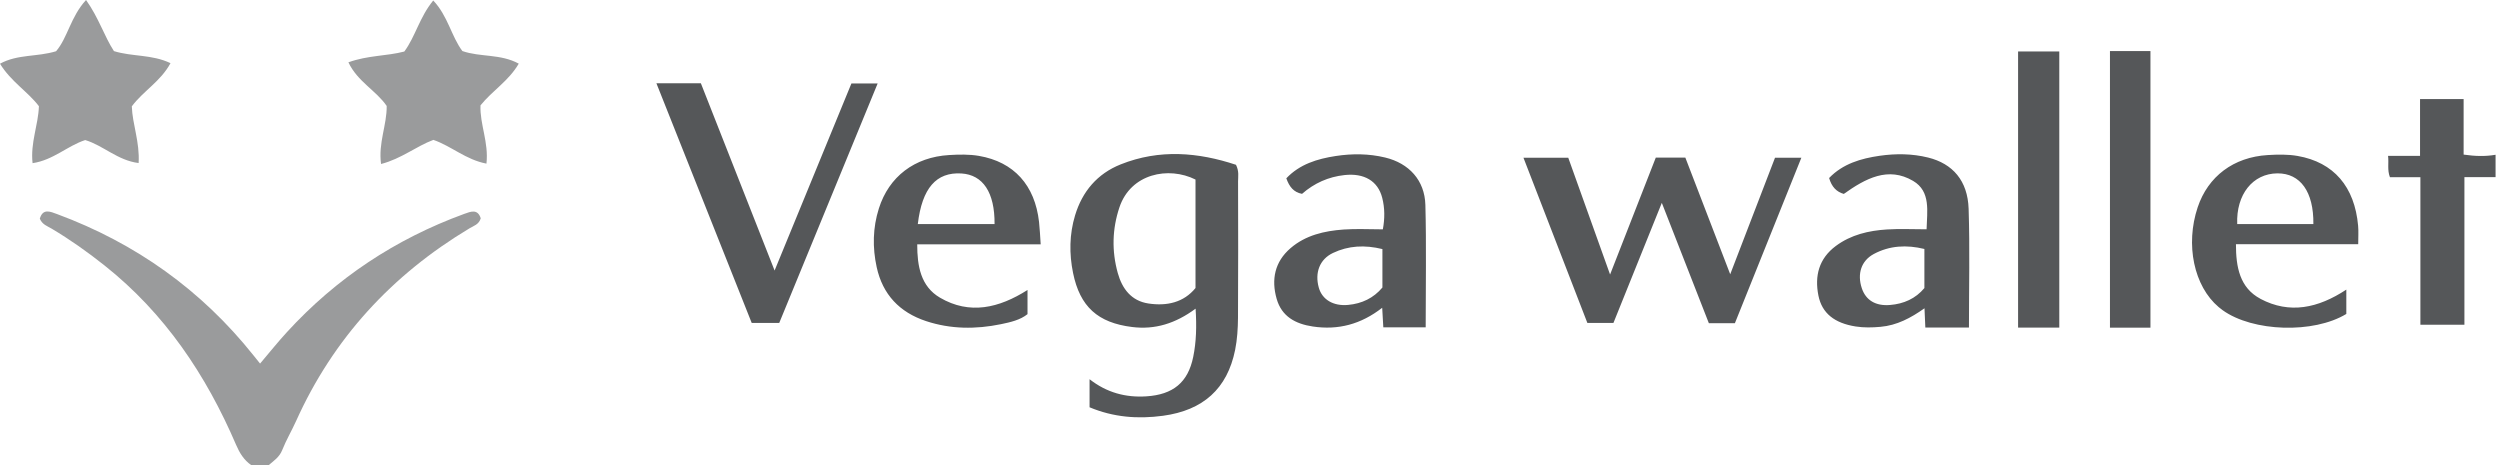
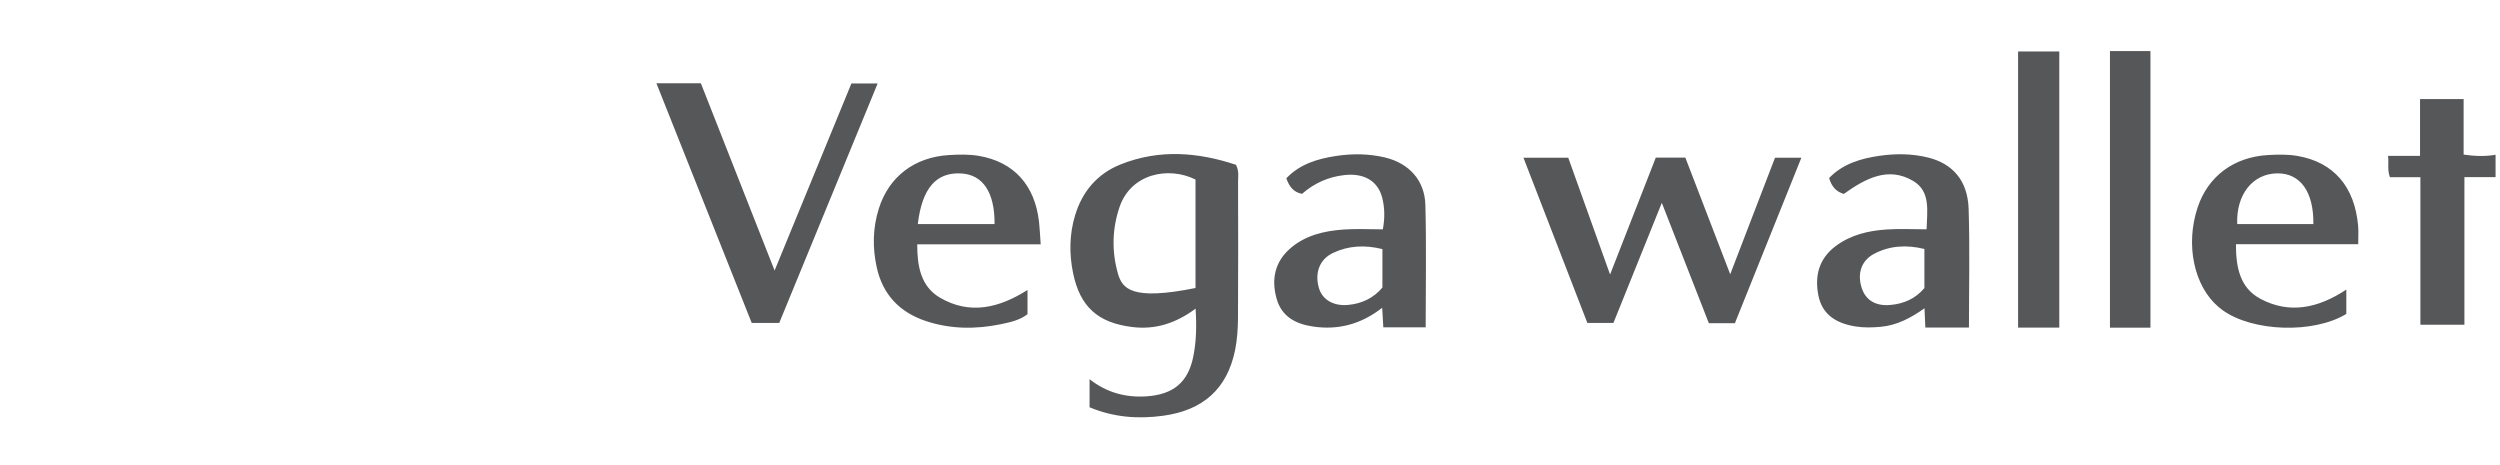
<svg xmlns="http://www.w3.org/2000/svg" width="172" height="32" viewBox="0 0 172 32" fill="none">
  <g clip-path="url(#clip0_3660_45479)">
-     <path d="M171.694 12.185H169.552V22.341H166.523V12.19H164.427C164.233 11.682 164.36 11.24 164.299 10.725H166.499V6.816H169.497V10.636C170.292 10.751 170.993 10.77 171.695 10.648V12.185H171.694ZM82.094 24.552C81.734 26.319 80.703 27.15 78.869 27.269C77.442 27.361 76.142 27.013 74.962 26.09V28.021C76.607 28.709 78.28 28.84 80.016 28.605C82.766 28.232 84.435 26.757 84.978 24.069C85.122 23.349 85.168 22.601 85.174 21.864C85.194 18.733 85.186 15.602 85.179 12.472C85.179 12.139 85.26 11.792 85.036 11.338C82.446 10.479 79.778 10.241 77.104 11.309C75.494 11.951 74.464 13.172 73.966 14.814C73.571 16.118 73.557 17.461 73.827 18.783C74.301 21.103 75.534 22.206 77.887 22.498C79.458 22.694 80.87 22.262 82.257 21.235C82.335 22.474 82.304 23.523 82.094 24.552ZM82.252 19.815C81.438 20.815 80.276 21.071 79.01 20.88C77.834 20.703 77.203 19.863 76.903 18.785C76.482 17.272 76.518 15.752 77.018 14.261C77.797 11.939 80.396 11.426 82.251 12.353V19.815H82.252ZM123.935 10.854H122.12C121.12 13.456 120.119 16.059 119.039 18.869C117.953 16.049 116.95 13.438 115.951 10.842H113.919C112.894 13.464 111.875 16.068 110.773 18.888C109.761 16.061 108.829 13.459 107.896 10.852H104.814C106.299 14.689 107.761 18.467 109.21 22.216H111.005C112.099 19.499 113.184 16.808 114.333 13.956C115.455 16.825 116.514 19.537 117.57 22.238H119.36C120.883 18.445 122.393 14.685 123.932 10.856L123.935 10.854ZM51.719 22.216H53.612C55.873 16.715 58.121 11.244 60.383 5.741H58.578C56.832 9.993 55.099 14.213 53.292 18.613C51.542 14.167 49.881 9.951 48.219 5.727H45.16C47.369 11.283 49.553 16.774 51.717 22.216H51.719ZM135.441 14.363C135.378 12.434 134.351 11.259 132.649 10.838C131.553 10.567 130.434 10.559 129.331 10.716C128.034 10.902 126.788 11.264 125.843 12.248C126.02 12.858 126.35 13.196 126.853 13.342C128.343 12.281 129.905 11.431 131.625 12.448C132.853 13.172 132.579 14.551 132.549 15.776C131.593 15.776 130.708 15.731 129.831 15.786C128.567 15.865 127.349 16.147 126.305 16.923C125.139 17.789 124.838 18.982 125.106 20.332C125.35 21.56 126.224 22.235 127.672 22.462C128.242 22.551 128.802 22.537 129.376 22.486C130.506 22.386 131.461 21.878 132.405 21.21C132.427 21.706 132.445 22.096 132.463 22.532H135.464C135.464 19.757 135.529 17.055 135.441 14.361V14.363ZM132.398 19.819C131.789 20.547 130.98 20.906 130.033 20.983C129.044 21.065 128.366 20.657 128.091 19.826C127.766 18.843 128.048 17.943 128.915 17.476C130.009 16.889 131.177 16.832 132.398 17.129V19.819ZM98.087 22.518C98.087 19.671 98.14 16.882 98.066 14.098C98.021 12.405 96.939 11.233 95.301 10.838C94.176 10.567 93.031 10.56 91.897 10.734C90.625 10.928 89.414 11.3 88.499 12.267C88.703 12.846 89 13.227 89.58 13.337C90.42 12.6 91.397 12.164 92.507 12.044C93.852 11.898 94.798 12.449 95.095 13.603C95.279 14.313 95.277 15.043 95.14 15.779C94.205 15.779 93.317 15.728 92.44 15.791C91.118 15.887 89.833 16.178 88.792 17.071C87.7 18.009 87.454 19.231 87.834 20.561C88.179 21.77 89.12 22.283 90.317 22.463C92.066 22.726 93.632 22.314 95.095 21.175C95.124 21.697 95.148 22.106 95.172 22.52H98.087V22.518ZM95.11 19.781C94.497 20.512 93.699 20.889 92.751 20.978C91.741 21.074 90.963 20.617 90.733 19.789C90.446 18.759 90.793 17.838 91.708 17.404C92.773 16.897 93.894 16.839 95.11 17.136V19.781ZM155.518 20.557C154.096 19.803 153.831 18.376 153.833 16.801H162.245C162.245 16.32 162.274 15.925 162.239 15.535C162.001 12.846 160.563 11.163 158.073 10.729C157.405 10.612 156.704 10.627 156.023 10.668C153.668 10.809 151.911 12.137 151.2 14.263C150.34 16.835 150.941 19.692 152.646 21.129C152.734 21.203 152.823 21.273 152.916 21.34C154.994 22.836 159.174 22.968 161.427 21.599V19.925C159.487 21.203 157.527 21.625 155.516 20.559L155.518 20.557ZM156.689 11.927C158.264 11.919 159.188 13.193 159.16 15.415H153.92C153.84 13.382 154.99 11.938 156.689 11.927ZM71.486 15.269C71.203 12.748 69.765 11.141 67.351 10.725C66.683 10.61 65.982 10.627 65.302 10.667C62.918 10.807 61.16 12.152 60.466 14.342C60.045 15.671 60.021 17.028 60.316 18.381C60.727 20.263 61.889 21.488 63.713 22.092C65.408 22.652 67.131 22.661 68.865 22.304C69.53 22.166 70.193 22.015 70.693 21.613V19.951C68.723 21.201 66.71 21.672 64.671 20.48C63.344 19.703 63.103 18.302 63.105 16.81H71.599C71.558 16.221 71.539 15.743 71.486 15.269ZM66.145 11.934C67.629 12.025 68.443 13.241 68.426 15.414H63.145C63.438 12.941 64.417 11.829 66.145 11.934ZM138.844 22.541H141.679V3.54H138.844V22.541ZM145.165 22.544H147.951V3.514H145.165V22.546V22.544Z" fill="#555759" />
-     <path d="M17.284 32C16.781 31.651 16.483 31.164 16.245 30.609C14.182 25.804 11.342 21.558 7.194 18.266C6.031 17.342 4.824 16.485 3.545 15.726C3.258 15.556 2.906 15.451 2.739 15.044C2.95 14.323 3.45 14.553 3.938 14.733C9.339 16.736 13.858 19.956 17.445 24.456C17.586 24.632 17.729 24.808 17.893 25.014C18.518 24.279 19.104 23.544 19.738 22.853C23.13 19.147 27.203 16.446 31.931 14.718C32.402 14.546 32.864 14.361 33.075 15.018C32.951 15.448 32.584 15.539 32.302 15.709C26.961 18.913 22.929 23.283 20.37 28.969C20.066 29.642 19.686 30.284 19.415 30.968C19.224 31.449 18.841 31.7 18.484 32.002H17.284V32ZM3.857 3.526C2.53 3.929 1.224 3.716 0 4.383C0.75 5.612 1.917 6.306 2.677 7.306C2.634 8.609 2.083 9.818 2.241 11.226C3.668 11.015 4.642 10.031 5.863 9.636C7.107 10.007 8.087 11.038 9.537 11.218C9.624 9.77 9.109 8.554 9.069 7.316C9.854 6.26 11.053 5.604 11.73 4.345C10.443 3.732 9.111 3.91 7.84 3.517C7.174 2.501 6.809 1.252 5.92 0C4.86 1.145 4.649 2.614 3.857 3.526ZM35.691 4.379C34.428 3.691 33.053 3.945 31.811 3.512C31.047 2.492 30.822 1.108 29.807 0.034C28.861 1.185 28.581 2.513 27.817 3.545C26.595 3.866 25.316 3.799 23.97 4.287C24.596 5.614 25.884 6.234 26.604 7.289C26.623 8.595 26.018 9.827 26.216 11.283C27.614 10.924 28.641 10.06 29.817 9.624C31.064 10.055 32.055 10.991 33.468 11.257C33.633 9.789 33.006 8.556 33.058 7.249C33.879 6.229 34.995 5.575 35.691 4.378V4.379Z" fill="#9A9B9C" />
+     <path d="M171.694 12.185H169.552V22.341H166.523V12.19H164.427C164.233 11.682 164.36 11.24 164.299 10.725H166.499V6.816H169.497V10.636C170.292 10.751 170.993 10.77 171.695 10.648V12.185H171.694ZM82.094 24.552C81.734 26.319 80.703 27.15 78.869 27.269C77.442 27.361 76.142 27.013 74.962 26.09V28.021C76.607 28.709 78.28 28.84 80.016 28.605C82.766 28.232 84.435 26.757 84.978 24.069C85.122 23.349 85.168 22.601 85.174 21.864C85.194 18.733 85.186 15.602 85.179 12.472C85.179 12.139 85.26 11.792 85.036 11.338C82.446 10.479 79.778 10.241 77.104 11.309C75.494 11.951 74.464 13.172 73.966 14.814C73.571 16.118 73.557 17.461 73.827 18.783C74.301 21.103 75.534 22.206 77.887 22.498C79.458 22.694 80.87 22.262 82.257 21.235C82.335 22.474 82.304 23.523 82.094 24.552ZM82.252 19.815C77.834 20.703 77.203 19.863 76.903 18.785C76.482 17.272 76.518 15.752 77.018 14.261C77.797 11.939 80.396 11.426 82.251 12.353V19.815H82.252ZM123.935 10.854H122.12C121.12 13.456 120.119 16.059 119.039 18.869C117.953 16.049 116.95 13.438 115.951 10.842H113.919C112.894 13.464 111.875 16.068 110.773 18.888C109.761 16.061 108.829 13.459 107.896 10.852H104.814C106.299 14.689 107.761 18.467 109.21 22.216H111.005C112.099 19.499 113.184 16.808 114.333 13.956C115.455 16.825 116.514 19.537 117.57 22.238H119.36C120.883 18.445 122.393 14.685 123.932 10.856L123.935 10.854ZM51.719 22.216H53.612C55.873 16.715 58.121 11.244 60.383 5.741H58.578C56.832 9.993 55.099 14.213 53.292 18.613C51.542 14.167 49.881 9.951 48.219 5.727H45.16C47.369 11.283 49.553 16.774 51.717 22.216H51.719ZM135.441 14.363C135.378 12.434 134.351 11.259 132.649 10.838C131.553 10.567 130.434 10.559 129.331 10.716C128.034 10.902 126.788 11.264 125.843 12.248C126.02 12.858 126.35 13.196 126.853 13.342C128.343 12.281 129.905 11.431 131.625 12.448C132.853 13.172 132.579 14.551 132.549 15.776C131.593 15.776 130.708 15.731 129.831 15.786C128.567 15.865 127.349 16.147 126.305 16.923C125.139 17.789 124.838 18.982 125.106 20.332C125.35 21.56 126.224 22.235 127.672 22.462C128.242 22.551 128.802 22.537 129.376 22.486C130.506 22.386 131.461 21.878 132.405 21.21C132.427 21.706 132.445 22.096 132.463 22.532H135.464C135.464 19.757 135.529 17.055 135.441 14.361V14.363ZM132.398 19.819C131.789 20.547 130.98 20.906 130.033 20.983C129.044 21.065 128.366 20.657 128.091 19.826C127.766 18.843 128.048 17.943 128.915 17.476C130.009 16.889 131.177 16.832 132.398 17.129V19.819ZM98.087 22.518C98.087 19.671 98.14 16.882 98.066 14.098C98.021 12.405 96.939 11.233 95.301 10.838C94.176 10.567 93.031 10.56 91.897 10.734C90.625 10.928 89.414 11.3 88.499 12.267C88.703 12.846 89 13.227 89.58 13.337C90.42 12.6 91.397 12.164 92.507 12.044C93.852 11.898 94.798 12.449 95.095 13.603C95.279 14.313 95.277 15.043 95.14 15.779C94.205 15.779 93.317 15.728 92.44 15.791C91.118 15.887 89.833 16.178 88.792 17.071C87.7 18.009 87.454 19.231 87.834 20.561C88.179 21.77 89.12 22.283 90.317 22.463C92.066 22.726 93.632 22.314 95.095 21.175C95.124 21.697 95.148 22.106 95.172 22.52H98.087V22.518ZM95.11 19.781C94.497 20.512 93.699 20.889 92.751 20.978C91.741 21.074 90.963 20.617 90.733 19.789C90.446 18.759 90.793 17.838 91.708 17.404C92.773 16.897 93.894 16.839 95.11 17.136V19.781ZM155.518 20.557C154.096 19.803 153.831 18.376 153.833 16.801H162.245C162.245 16.32 162.274 15.925 162.239 15.535C162.001 12.846 160.563 11.163 158.073 10.729C157.405 10.612 156.704 10.627 156.023 10.668C153.668 10.809 151.911 12.137 151.2 14.263C150.34 16.835 150.941 19.692 152.646 21.129C152.734 21.203 152.823 21.273 152.916 21.34C154.994 22.836 159.174 22.968 161.427 21.599V19.925C159.487 21.203 157.527 21.625 155.516 20.559L155.518 20.557ZM156.689 11.927C158.264 11.919 159.188 13.193 159.16 15.415H153.92C153.84 13.382 154.99 11.938 156.689 11.927ZM71.486 15.269C71.203 12.748 69.765 11.141 67.351 10.725C66.683 10.61 65.982 10.627 65.302 10.667C62.918 10.807 61.16 12.152 60.466 14.342C60.045 15.671 60.021 17.028 60.316 18.381C60.727 20.263 61.889 21.488 63.713 22.092C65.408 22.652 67.131 22.661 68.865 22.304C69.53 22.166 70.193 22.015 70.693 21.613V19.951C68.723 21.201 66.71 21.672 64.671 20.48C63.344 19.703 63.103 18.302 63.105 16.81H71.599C71.558 16.221 71.539 15.743 71.486 15.269ZM66.145 11.934C67.629 12.025 68.443 13.241 68.426 15.414H63.145C63.438 12.941 64.417 11.829 66.145 11.934ZM138.844 22.541H141.679V3.54H138.844V22.541ZM145.165 22.544H147.951V3.514H145.165V22.546V22.544Z" fill="#555759" />
  </g>
  <defs>
    <clipPath id="clip0_3660_45479">
      <rect width="171.694" height="32" fill="white" />
    </clipPath>
  </defs>
</svg>